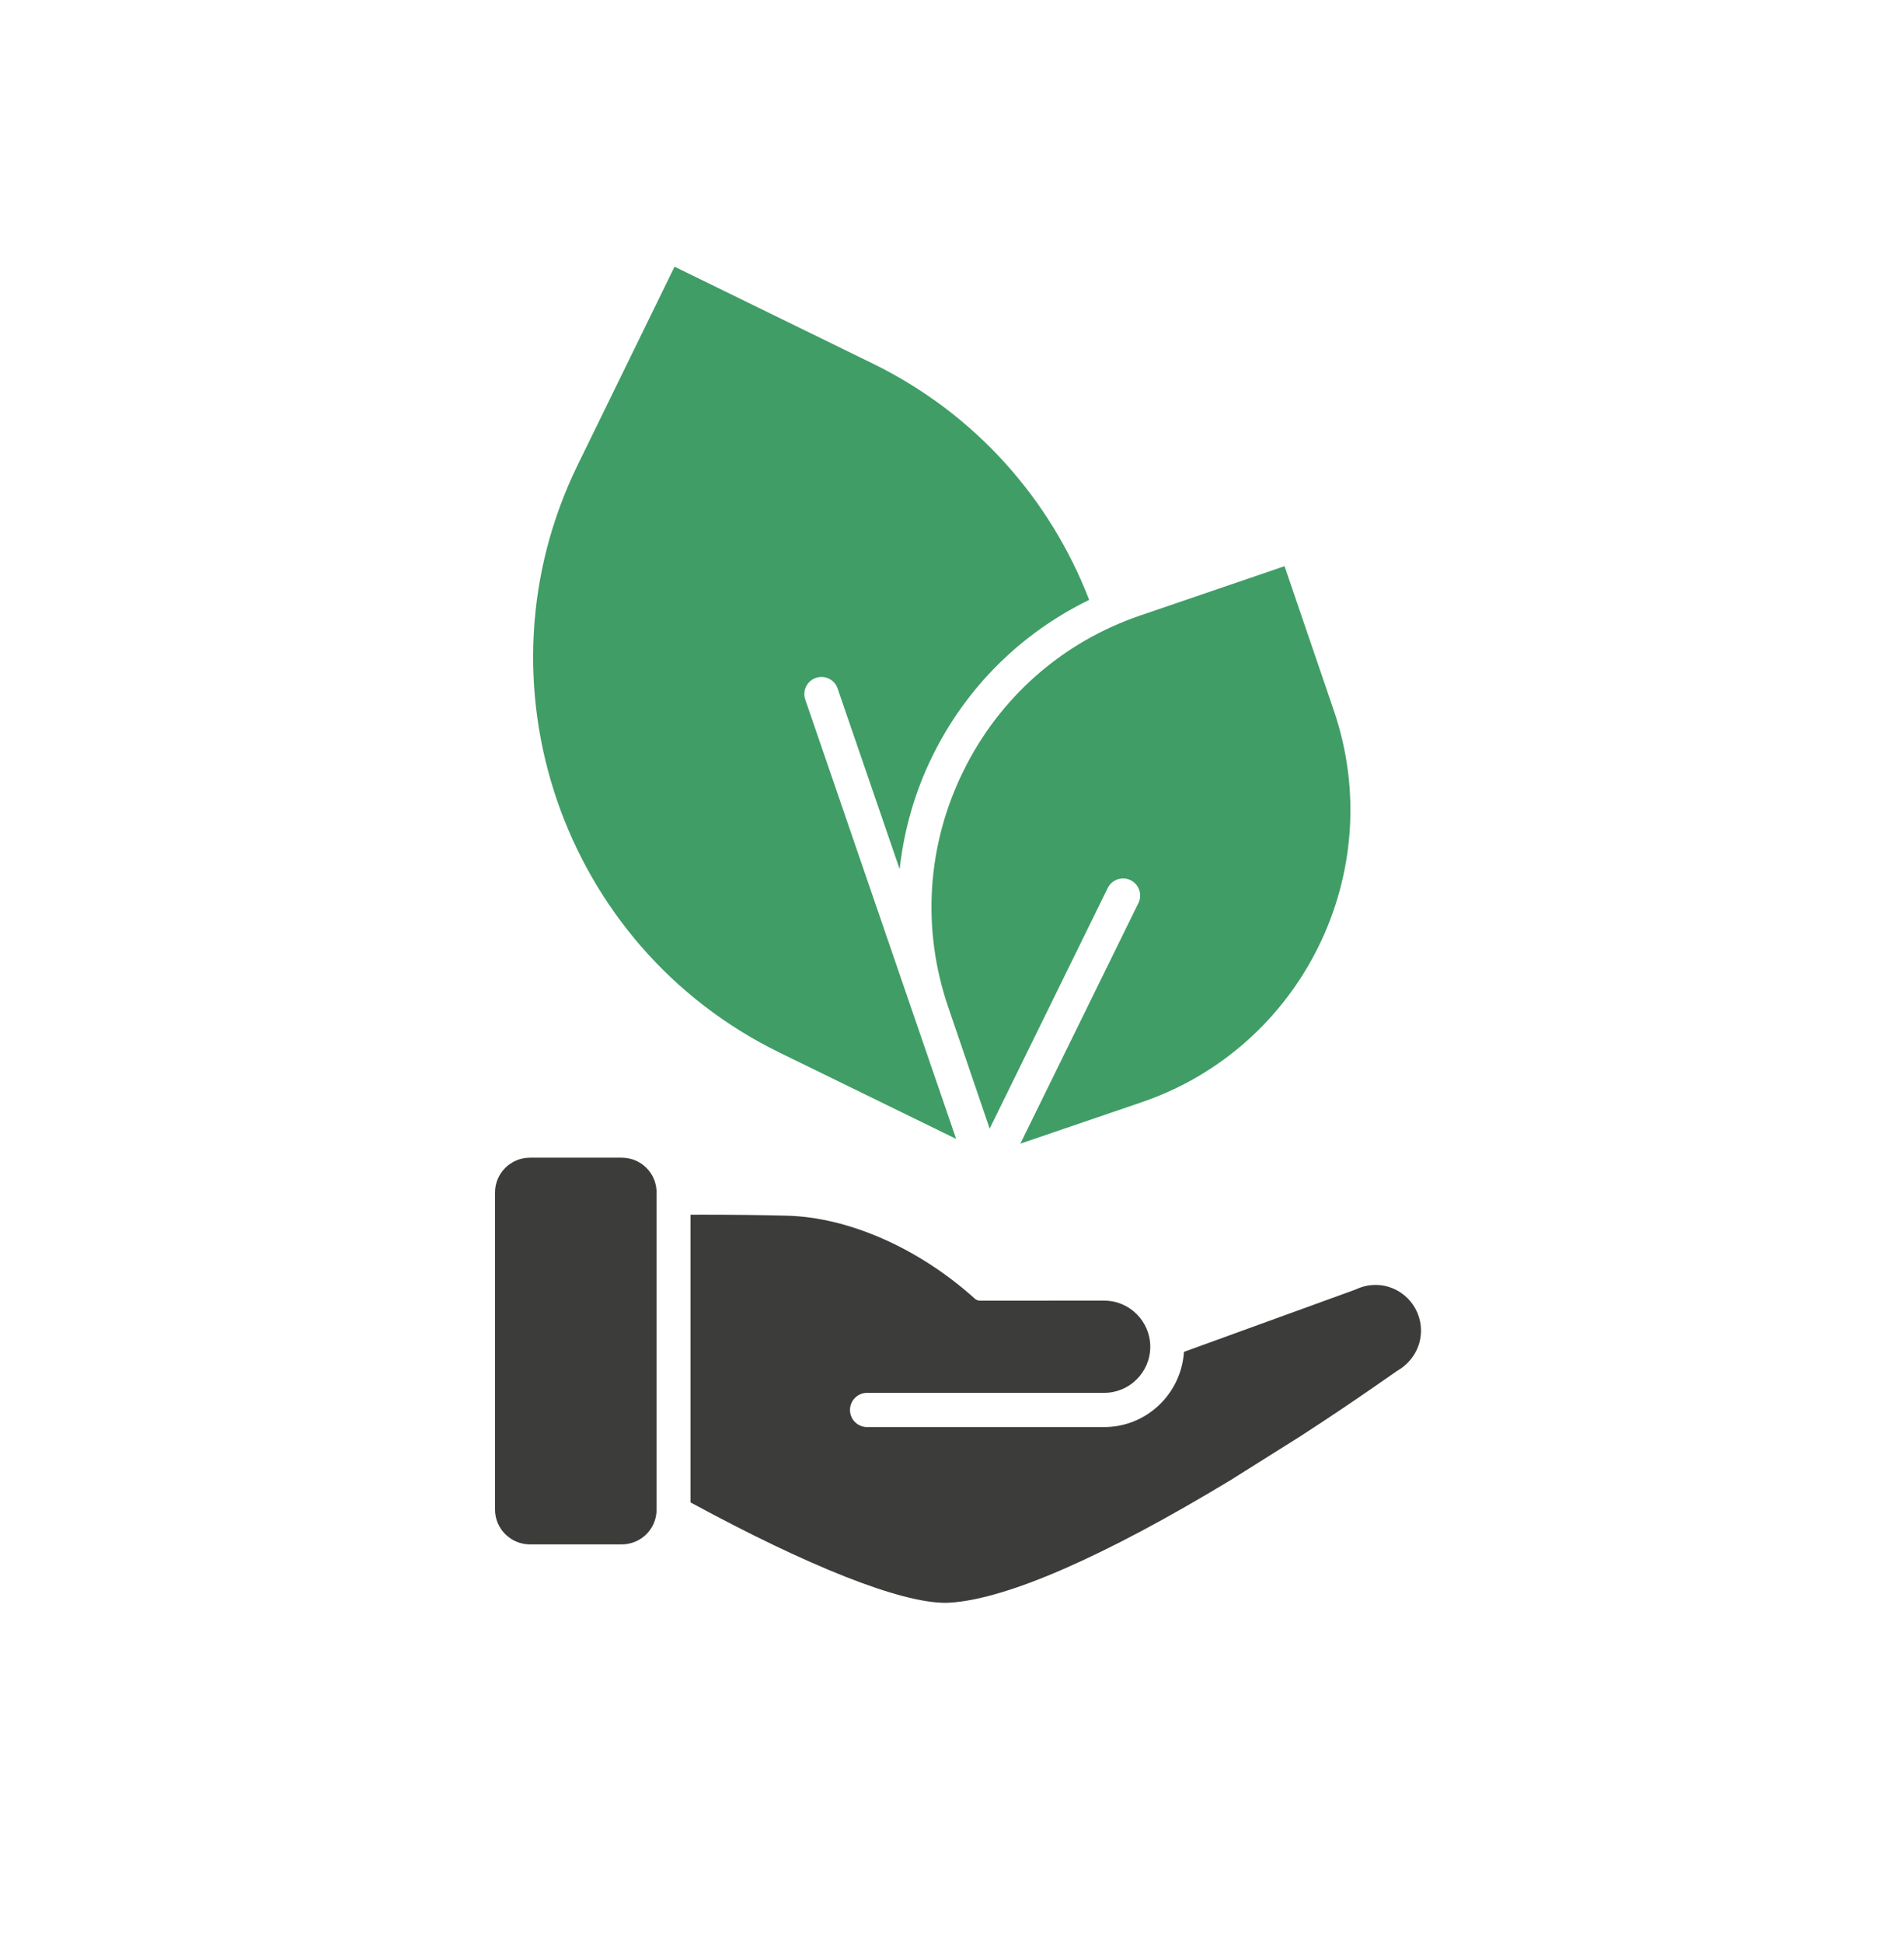
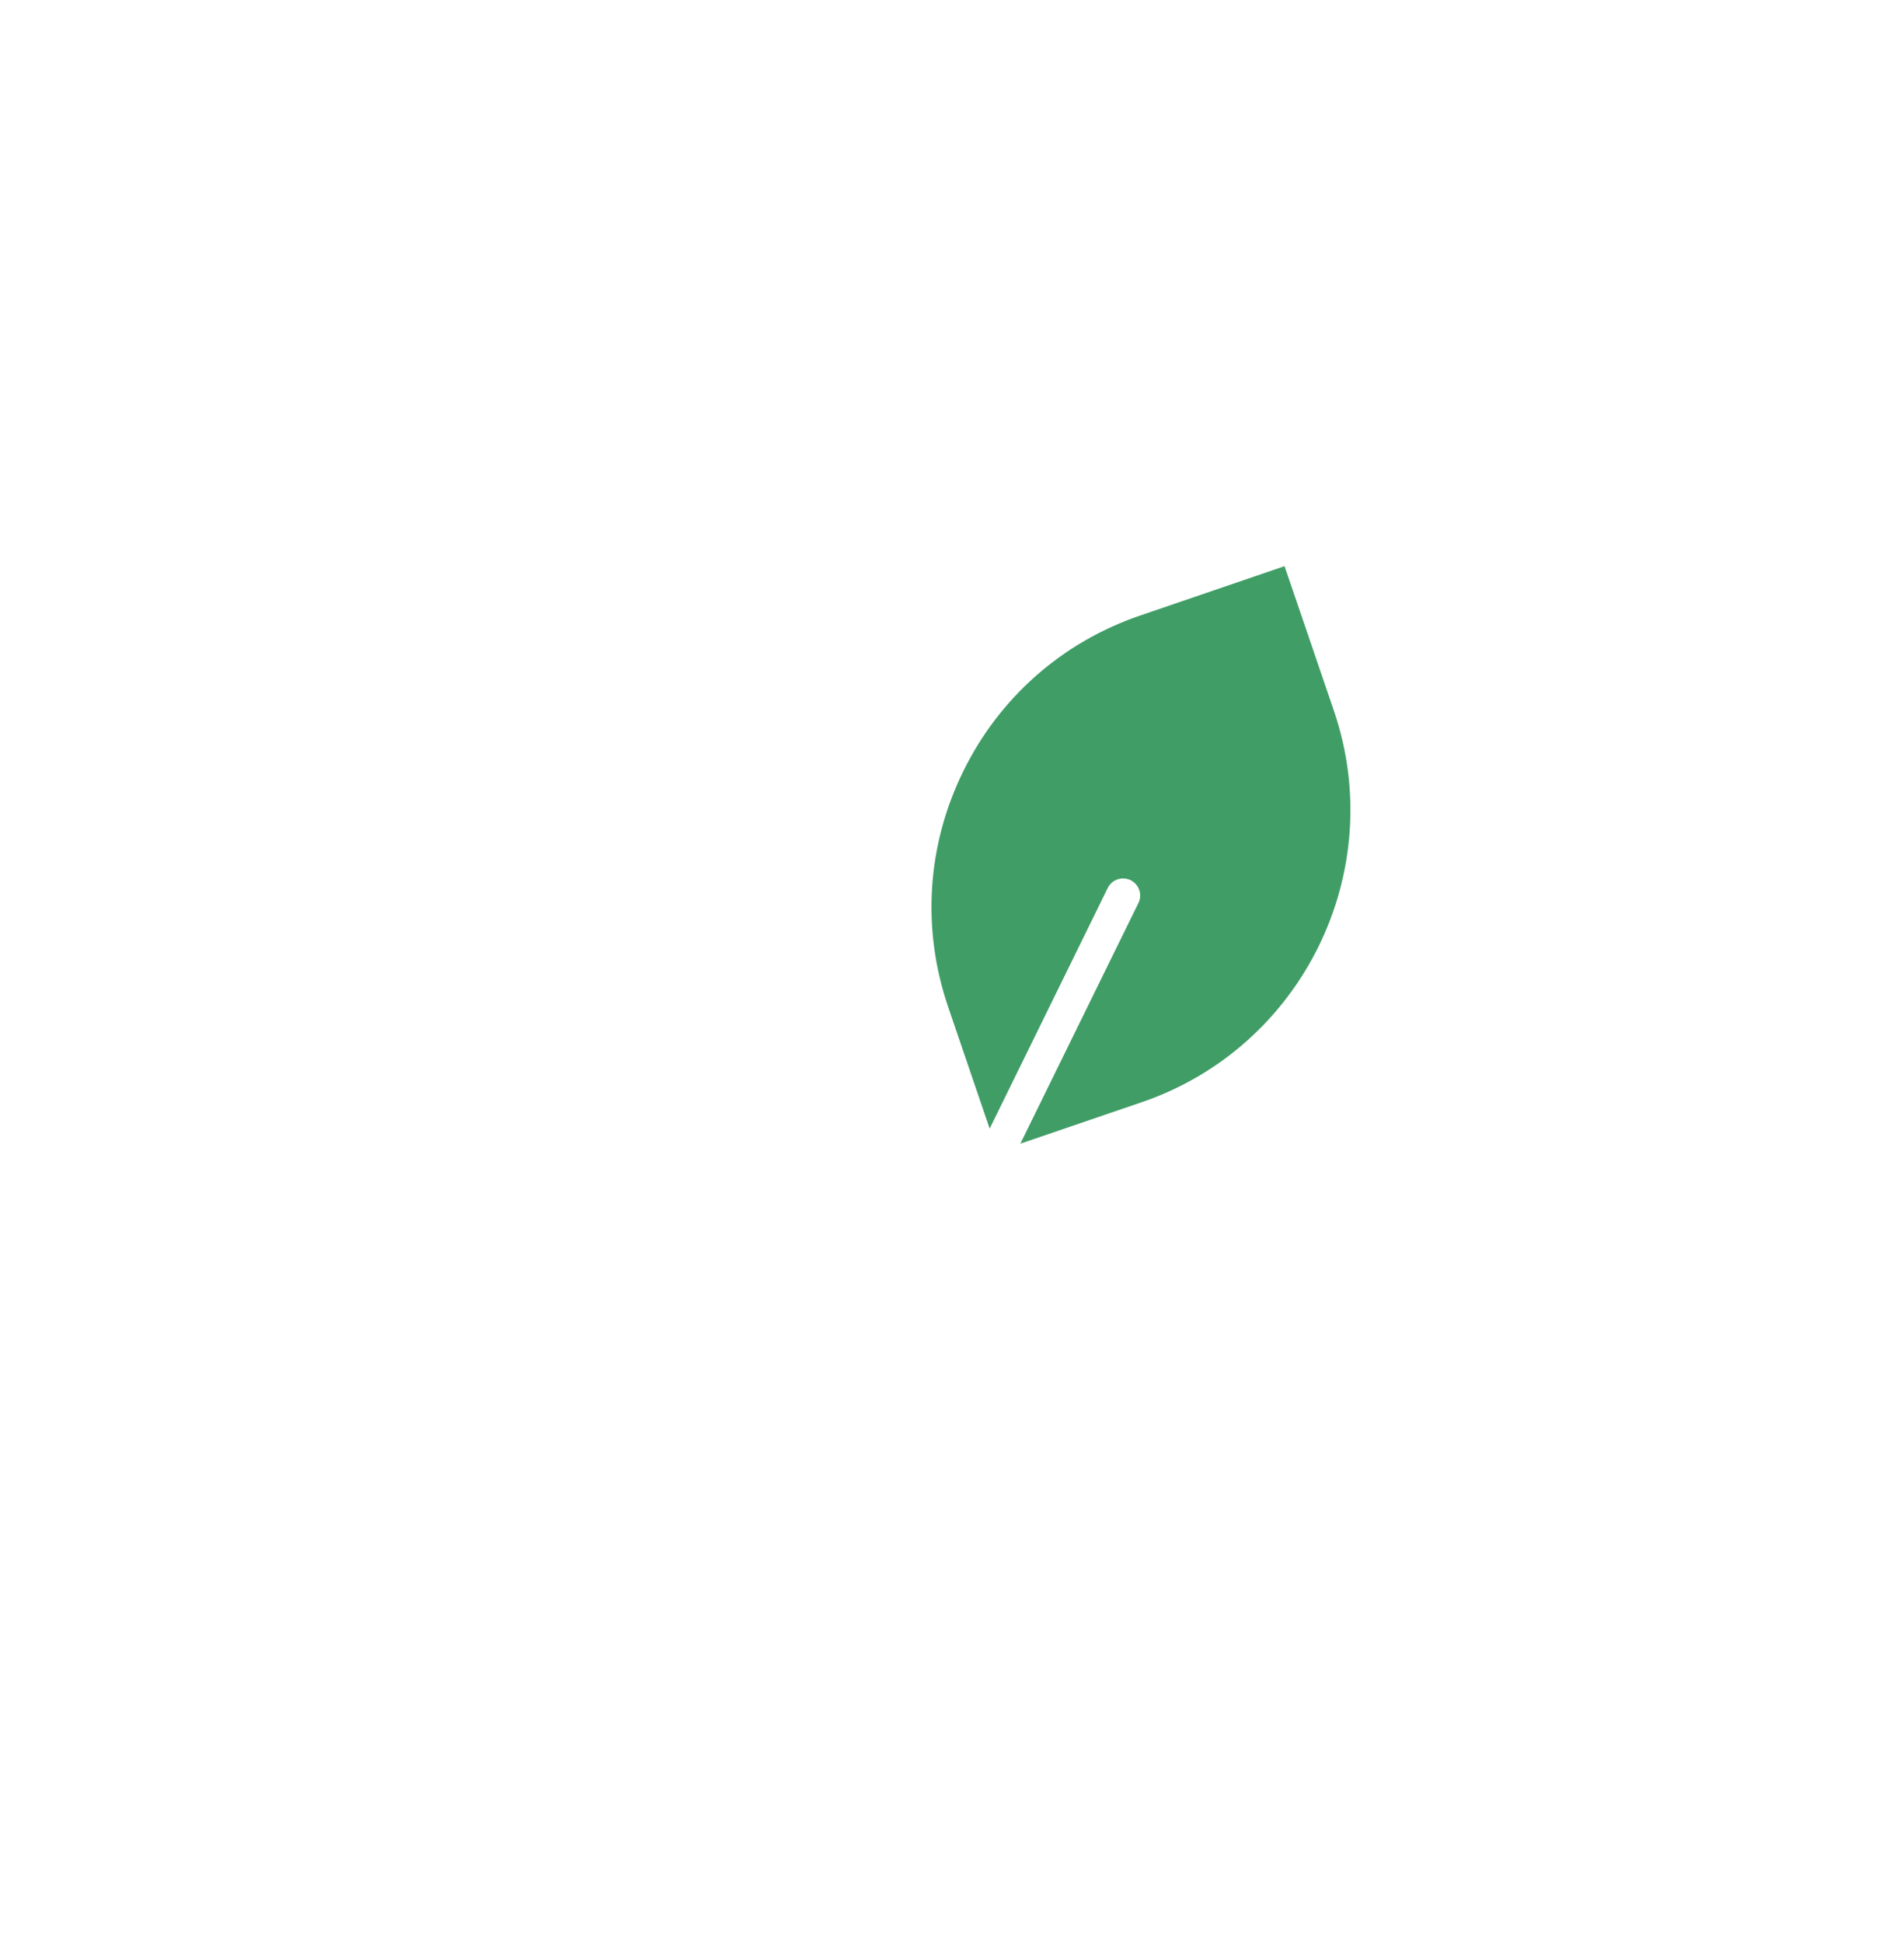
<svg xmlns="http://www.w3.org/2000/svg" width="50" height="51" viewBox="0 0 50 51" fill="none">
-   <path d="M20.466 27.626L25.109 29.894L21.147 18.363C21.067 18.129 21.191 17.873 21.426 17.793C21.661 17.712 21.916 17.837 21.996 18.072L23.625 22.812C23.739 21.797 24.018 20.798 24.482 19.854C25.371 18.04 26.815 16.617 28.602 15.746C27.592 13.128 25.634 10.87 22.921 9.544L17.714 7L15.169 12.207C12.379 17.919 14.755 24.835 20.466 27.626Z" fill="#409D66" />
-   <path d="M34.147 37.7C35.633 36.739 36.678 35.985 36.692 35.981C37.083 35.756 37.316 35.361 37.316 34.926C37.316 34.266 36.782 33.727 36.122 33.727C35.942 33.727 35.767 33.767 35.597 33.848L31.091 35.484C31.02 36.583 30.112 37.458 28.996 37.458H22.77C22.522 37.458 22.321 37.257 22.321 37.009C22.321 36.761 22.522 36.56 22.77 36.56H28.996C29.663 36.56 30.206 36.017 30.207 35.35C30.206 34.682 29.663 34.139 28.996 34.139H27.558L27.559 34.14H25.733C25.688 34.14 25.639 34.122 25.603 34.091C24.131 32.762 22.276 31.945 20.647 31.909C19.961 31.892 19.235 31.883 18.456 31.883C18.351 31.883 18.24 31.884 18.133 31.884V39.435C21.24 41.122 23.641 42.071 24.825 42.071C24.861 42.071 24.896 42.07 24.93 42.068C26.416 41.983 28.979 40.87 32.333 38.84L34.147 37.7Z" fill="#3C3C3B" />
-   <path d="M16.327 40.537C16.834 40.537 17.242 40.129 17.242 39.626V31.298C17.242 30.795 16.834 30.387 16.327 30.387H13.916C13.413 30.387 13 30.795 13 31.298V39.626C13 40.129 13.413 40.537 13.916 40.537H16.327Z" fill="#3C3C3B" />
  <path d="M25.293 20.25C24.34 22.191 24.201 24.386 24.9 26.433L25.989 29.624L29.089 23.309C29.198 23.086 29.468 22.995 29.69 23.103C29.913 23.213 30.005 23.482 29.895 23.704L26.795 30.019L29.982 28.931C34.206 27.489 36.47 22.878 35.028 18.653L33.733 14.861L29.942 16.156C27.896 16.854 26.245 18.308 25.293 20.25Z" fill="#409D66" />
</svg>